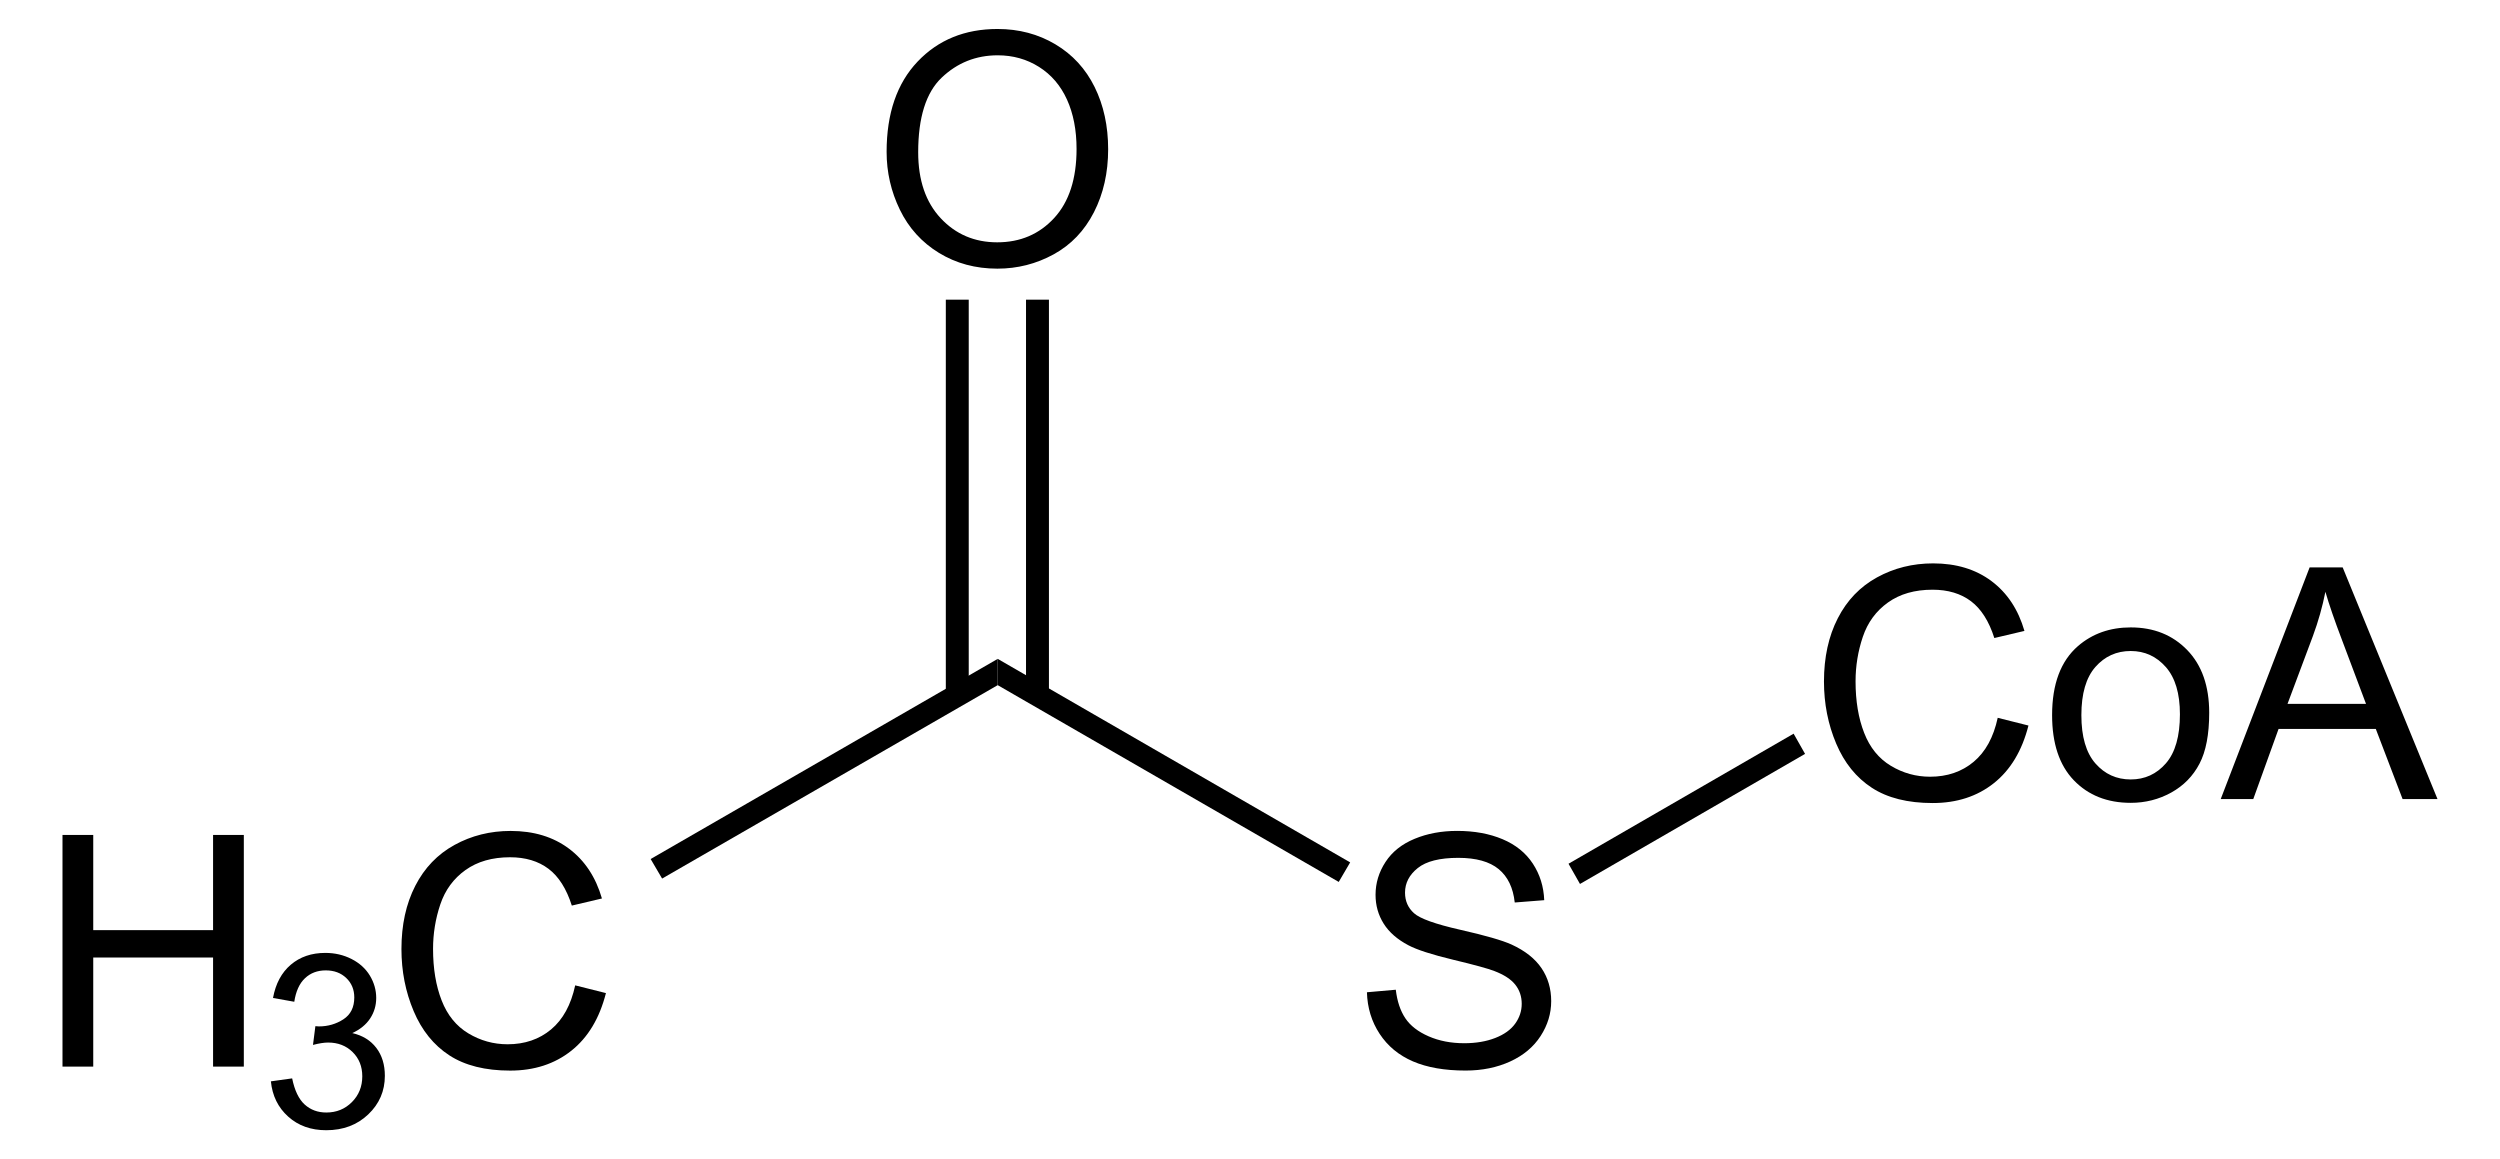
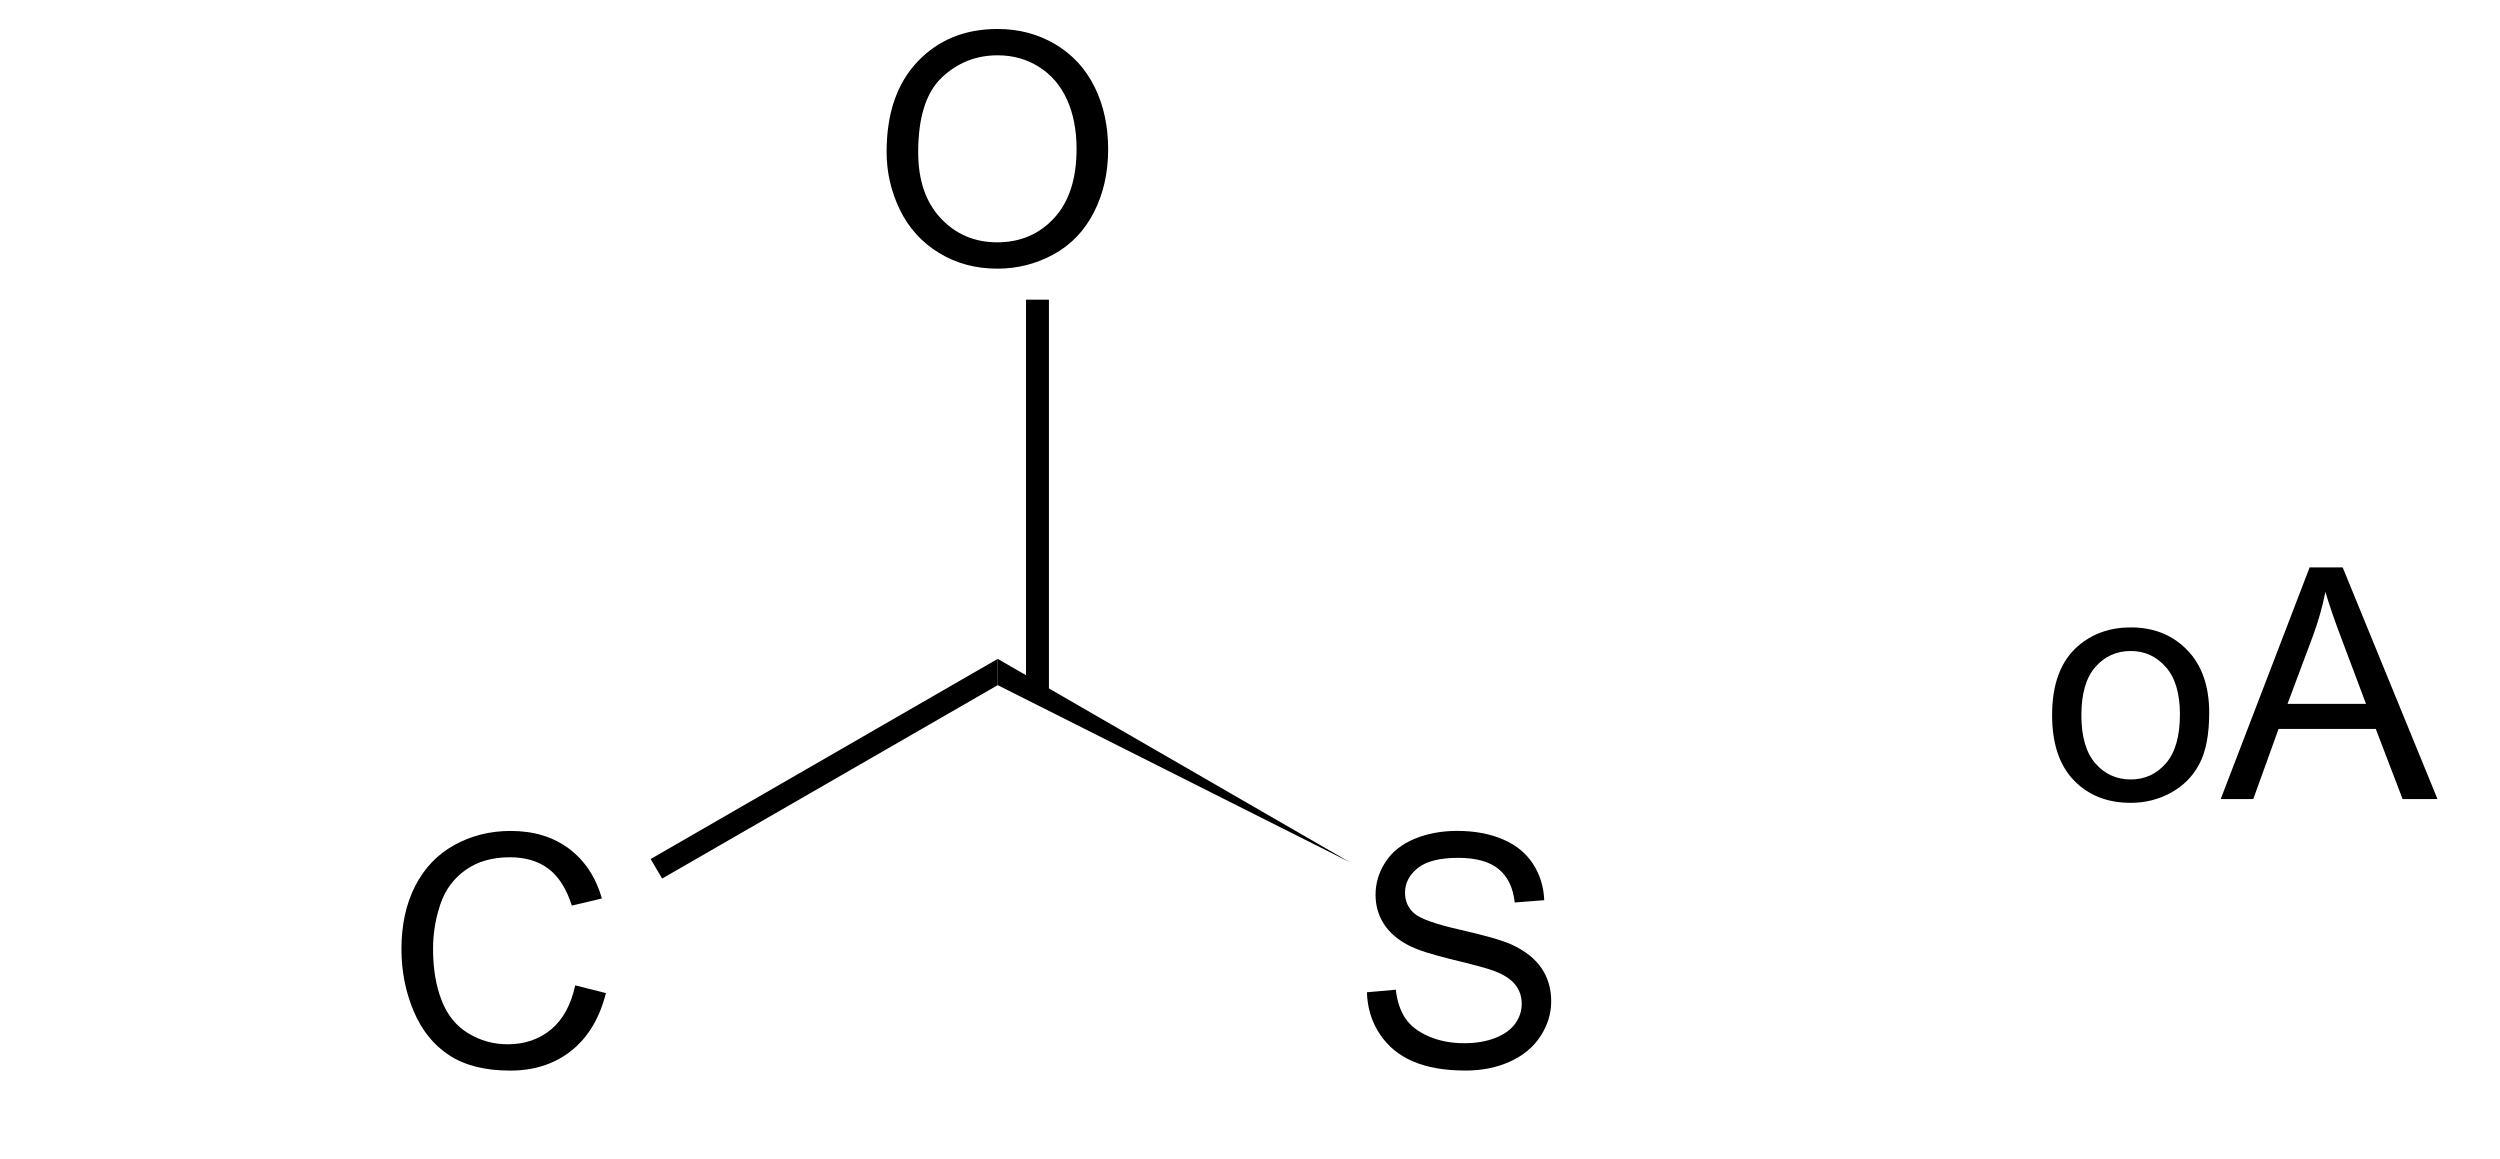
<svg xmlns="http://www.w3.org/2000/svg" xmlns:ns1="http://sodipodi.sourceforge.net/DTD/sodipodi-0.dtd" xmlns:ns2="http://www.inkscape.org/namespaces/inkscape" version="1.1" id="Layer_1" width="176.21" height="81.703" viewBox="0 0 176.21 81.703" style="overflow:visible;enable-background:new 0 0 176.21 81.703;" xml:space="preserve" ns1:version="0.32" ns2:version="0.45.1" ns1:docname="Acetyl-CoA.svg" ns2:output_extension="org.inkscape.output.svg.inkscape" ns1:docbase="E:\Eigene Dateien">
  <defs id="defs42" />
  <ns1:namedview ns2:window-height="579" ns2:window-width="801" ns2:pageshadow="2" ns2:pageopacity="0.0" guidetolerance="10.0" gridtolerance="10.0" objecttolerance="10.0" borderopacity="1.0" bordercolor="#666666" pagecolor="#ffffff" id="base" ns2:zoom="4.0690084" ns2:cx="88.105003" ns2:cy="40.851501" ns2:window-x="176" ns2:window-y="176" ns2:current-layer="Layer_1" />
  <g id="g3" transform="matrix(0.95,0,0,0.95,4.405,2.043)">
-     <path d="M 0,76.984 L 0,59.797 L 2.281,59.797 L 2.281,66.86 L 11.172,66.86 L 11.172,59.797 L 13.453,59.797 L 13.453,76.985 L 11.172,76.985 L 11.172,68.891 L 2.281,68.891 L 2.281,76.985 L 0,76.985 L 0,76.984 z " id="path5" />
-   </g>
+     </g>
  <g id="g7" transform="matrix(0.95,0,0,0.95,4.405,2.043)">
-     <path d="M 15.461,78.078 L 17.039,77.859 C 17.222,78.755 17.531,79.402 17.967,79.797 C 18.404,80.193 18.939,80.391 19.574,80.391 C 20.327,80.391 20.96,80.133 21.473,79.618 C 21.986,79.103 22.242,78.465 22.242,77.704 C 22.242,76.977 22.004,76.379 21.526,75.907 C 21.049,75.436 20.443,75.2 19.707,75.2 C 19.406,75.2 19.032,75.259 18.585,75.376 L 18.762,73.985 C 18.868,73.997 18.953,74.003 19.018,74.003 C 19.692,74.003 20.299,73.827 20.839,73.477 C 21.379,73.126 21.649,72.585 21.649,71.854 C 21.649,71.275 21.452,70.795 21.058,70.416 C 20.664,70.036 20.156,69.846 19.533,69.846 C 18.916,69.846 18.401,70.04 17.99,70.428 C 17.578,70.817 17.314,71.399 17.197,72.174 L 15.619,71.893 C 15.812,70.831 16.253,70.008 16.939,69.424 C 17.625,68.841 18.479,68.549 19.5,68.549 C 20.204,68.549 20.853,68.699 21.445,69.001 C 22.037,69.302 22.49,69.713 22.805,70.233 C 23.118,70.754 23.276,71.306 23.276,71.891 C 23.276,72.447 23.127,72.953 22.828,73.409 C 22.529,73.865 22.087,74.227 21.501,74.497 C 22.263,74.673 22.855,75.037 23.28,75.592 C 23.704,76.145 23.917,76.838 23.917,77.67 C 23.917,78.795 23.506,79.749 22.684,80.531 C 21.862,81.314 20.823,81.705 19.567,81.705 C 18.434,81.705 17.493,81.369 16.745,80.695 C 15.994,80.021 15.567,79.148 15.461,78.078 z " id="path9" />
-   </g>
+     </g>
  <g id="g11" transform="matrix(0.95,0,0,0.95,4.405,2.043)">
    <path d="M 38.039,70.957 L 40.32,71.531 C 39.844,73.401 38.987,74.827 37.751,75.808 C 36.514,76.79 35.001,77.281 33.214,77.281 C 31.364,77.281 29.86,76.904 28.701,76.149 C 27.542,75.394 26.66,74.302 26.055,72.871 C 25.45,71.44 25.148,69.904 25.148,68.262 C 25.148,66.471 25.489,64.909 26.172,63.576 C 26.855,62.242 27.826,61.23 29.087,60.538 C 30.347,59.846 31.733,59.5 33.247,59.5 C 34.964,59.5 36.407,59.938 37.577,60.814 C 38.748,61.691 39.563,62.923 40.023,64.511 L 37.789,65.038 C 37.391,63.788 36.814,62.878 36.058,62.308 C 35.301,61.738 34.349,61.453 33.203,61.453 C 31.885,61.453 30.783,61.769 29.897,62.402 C 29.012,63.035 28.39,63.884 28.031,64.951 C 27.672,66.018 27.493,67.117 27.493,68.25 C 27.493,69.711 27.705,70.986 28.13,72.076 C 28.555,73.166 29.215,73.98 30.112,74.519 C 31.009,75.058 31.979,75.328 33.024,75.328 C 34.295,75.328 35.37,74.961 36.251,74.226 C 37.132,73.491 37.727,72.402 38.039,70.957 z " id="path13" />
  </g>
  <path d="M 46.668,61.925 L 45.86,60.547 L 70.323,46.44 L 70.323,48.292 L 46.668,61.925 z " id="polygon15" />
  <g id="g17" transform="matrix(0.95,0,0,0.95,4.405,2.043)">
    <path d="M 96.781,71.469 L 98.922,71.281 C 99.024,72.142 99.26,72.848 99.631,73.4 C 100.002,73.953 100.578,74.398 101.36,74.739 C 102.141,75.08 103.021,75.25 103.998,75.25 C 104.865,75.25 105.632,75.121 106.296,74.862 C 106.96,74.604 107.455,74.25 107.779,73.799 C 108.103,73.348 108.265,72.858 108.265,72.325 C 108.265,71.785 108.107,71.313 107.79,70.91 C 107.473,70.507 106.955,70.169 106.235,69.894 C 105.774,69.714 104.754,69.434 103.174,69.055 C 101.594,68.675 100.488,68.317 99.856,67.981 C 99.036,67.55 98.425,67.017 98.024,66.379 C 97.622,65.741 97.42,65.027 97.42,64.238 C 97.42,63.369 97.666,62.558 98.159,61.803 C 98.651,61.048 99.371,60.475 100.317,60.084 C 101.263,59.692 102.315,59.497 103.472,59.497 C 104.746,59.497 105.87,59.702 106.844,60.113 C 107.818,60.524 108.567,61.129 109.09,61.926 C 109.614,62.724 109.896,63.627 109.935,64.637 L 107.747,64.809 C 107.63,63.717 107.232,62.891 106.557,62.333 C 105.88,61.775 104.881,61.496 103.56,61.496 C 102.183,61.496 101.18,61.749 100.551,62.254 C 99.921,62.759 99.607,63.367 99.607,64.079 C 99.607,64.698 99.83,65.207 100.276,65.605 C 100.714,66.004 101.857,66.414 103.707,66.833 C 105.557,67.252 106.826,67.617 107.515,67.93 C 108.518,68.392 109.257,68.977 109.735,69.684 C 110.213,70.391 110.452,71.206 110.452,72.129 C 110.452,73.044 110.19,73.906 109.667,74.715 C 109.144,75.525 108.392,76.153 107.412,76.604 C 106.432,77.053 105.328,77.278 104.102,77.278 C 102.547,77.278 101.245,77.051 100.195,76.598 C 99.144,76.145 98.321,75.463 97.723,74.553 C 97.125,73.643 96.813,72.617 96.781,71.469 z " id="path19" />
  </g>
-   <path d="M 70.323,48.292 L 70.323,46.44 L 95.165,60.785 L 94.359,62.162 L 70.323,48.292 z " id="polygon21" />
+   <path d="M 70.323,48.292 L 70.323,46.44 L 95.165,60.785 L 70.323,48.292 z " id="polygon21" />
  <g id="g23" transform="matrix(0.95,0,0,0.95,4.405,2.043)">
-     <path d="M 143.581,51.106 L 145.862,51.68 C 145.386,53.55 144.529,54.976 143.293,55.957 C 142.056,56.939 140.543,57.43 138.756,57.43 C 136.906,57.43 135.402,57.053 134.243,56.298 C 133.084,55.543 132.202,54.451 131.597,53.02 C 130.992,51.589 130.69,50.053 130.69,48.411 C 130.69,46.62 131.031,45.058 131.714,43.725 C 132.396,42.391 133.367,41.379 134.628,40.687 C 135.888,39.995 137.274,39.649 138.788,39.649 C 140.505,39.649 141.948,40.087 143.118,40.963 C 144.289,41.84 145.104,43.072 145.564,44.66 L 143.33,45.187 C 142.933,43.937 142.354,43.027 141.599,42.457 C 140.842,41.887 139.89,41.602 138.744,41.602 C 137.426,41.602 136.324,41.918 135.438,42.551 C 134.552,43.184 133.931,44.033 133.572,45.1 C 133.213,46.167 133.034,47.266 133.034,48.399 C 133.034,49.86 133.246,51.135 133.672,52.225 C 134.096,53.315 134.757,54.129 135.653,54.668 C 136.549,55.207 137.52,55.477 138.564,55.477 C 139.835,55.477 140.911,55.11 141.792,54.375 C 142.673,53.64 143.27,52.552 143.581,51.106 z " id="path25" />
    <path d="M 147.616,50.907 C 147.616,48.6 148.257,46.893 149.537,45.783 C 150.607,44.86 151.912,44.399 153.45,44.399 C 155.16,44.399 156.558,44.96 157.644,46.082 C 158.729,47.204 159.272,48.754 159.272,50.731 C 159.272,52.334 159.032,53.594 158.551,54.512 C 158.071,55.431 157.372,56.144 156.454,56.653 C 155.536,57.161 154.534,57.415 153.449,57.415 C 151.708,57.415 150.3,56.856 149.225,55.738 C 148.153,54.62 147.616,53.011 147.616,50.907 z M 149.788,50.909 C 149.788,52.504 150.135,53.697 150.829,54.491 C 151.523,55.284 152.396,55.68 153.45,55.68 C 154.495,55.68 155.365,55.282 156.059,54.485 C 156.753,53.687 157.1,52.472 157.1,50.839 C 157.1,49.3 156.751,48.133 156.053,47.339 C 155.355,46.546 154.487,46.15 153.449,46.15 C 152.395,46.15 151.522,46.545 150.828,47.334 C 150.135,48.123 149.788,49.315 149.788,50.909 z " id="path27" />
    <path d="M 160.127,57.134 L 166.723,39.946 L 169.175,39.946 L 176.21,57.134 L 173.62,57.134 L 171.632,51.931 L 164.419,51.931 L 162.542,57.134 L 160.127,57.134 z M 165.083,50.071 L 170.906,50.071 L 169.12,45.321 C 168.57,43.877 168.162,42.689 167.893,41.758 C 167.675,42.859 167.367,43.951 166.967,45.036 L 165.083,50.071 z " id="path29" />
  </g>
-   <path d="M 111.364,62.305 L 110.555,60.88 L 126.421,51.712 L 127.228,53.137 L 111.364,62.305 z " id="polygon31" />
  <g id="g33" transform="matrix(0.95,0,0,0.95,4.405,2.043)">
    <path d="M 61.144,9.119 C 61.144,6.267 61.91,4.034 63.442,2.42 C 64.974,0.807 66.951,0 69.374,0 C 70.961,0 72.391,0.379 73.665,1.137 C 74.939,1.895 75.91,2.952 76.579,4.308 C 77.247,5.664 77.581,7.202 77.581,8.92 C 77.581,10.662 77.229,12.222 76.526,13.597 C 75.822,14.973 74.826,16.014 73.536,16.721 C 72.246,17.428 70.855,17.782 69.362,17.782 C 67.744,17.782 66.298,17.391 65.024,16.61 C 63.75,15.829 62.785,14.762 62.128,13.41 C 61.472,12.058 61.144,10.627 61.144,9.119 z M 63.487,9.148 C 63.487,11.218 64.044,12.849 65.158,14.041 C 66.272,15.233 67.67,15.828 69.35,15.828 C 71.062,15.828 72.471,15.226 73.578,14.023 C 74.684,12.82 75.237,11.113 75.237,8.902 C 75.237,7.504 75.001,6.283 74.528,5.24 C 74.055,4.197 73.363,3.388 72.452,2.814 C 71.541,2.24 70.519,1.953 69.386,1.953 C 67.776,1.953 66.39,2.506 65.229,3.611 C 64.068,4.716 63.487,6.563 63.487,9.148 z " id="path35" />
  </g>
-   <path d="M 66.665,21.122 L 68.28,21.122 L 68.28,49.005 L 66.665,49.005 L 66.665,21.122 z " id="rect37" />
  <path d="M 72.318,21.122 L 73.933,21.122 L 73.933,49.005 L 72.318,49.005 L 72.318,21.122 z " id="rect39" />
</svg>